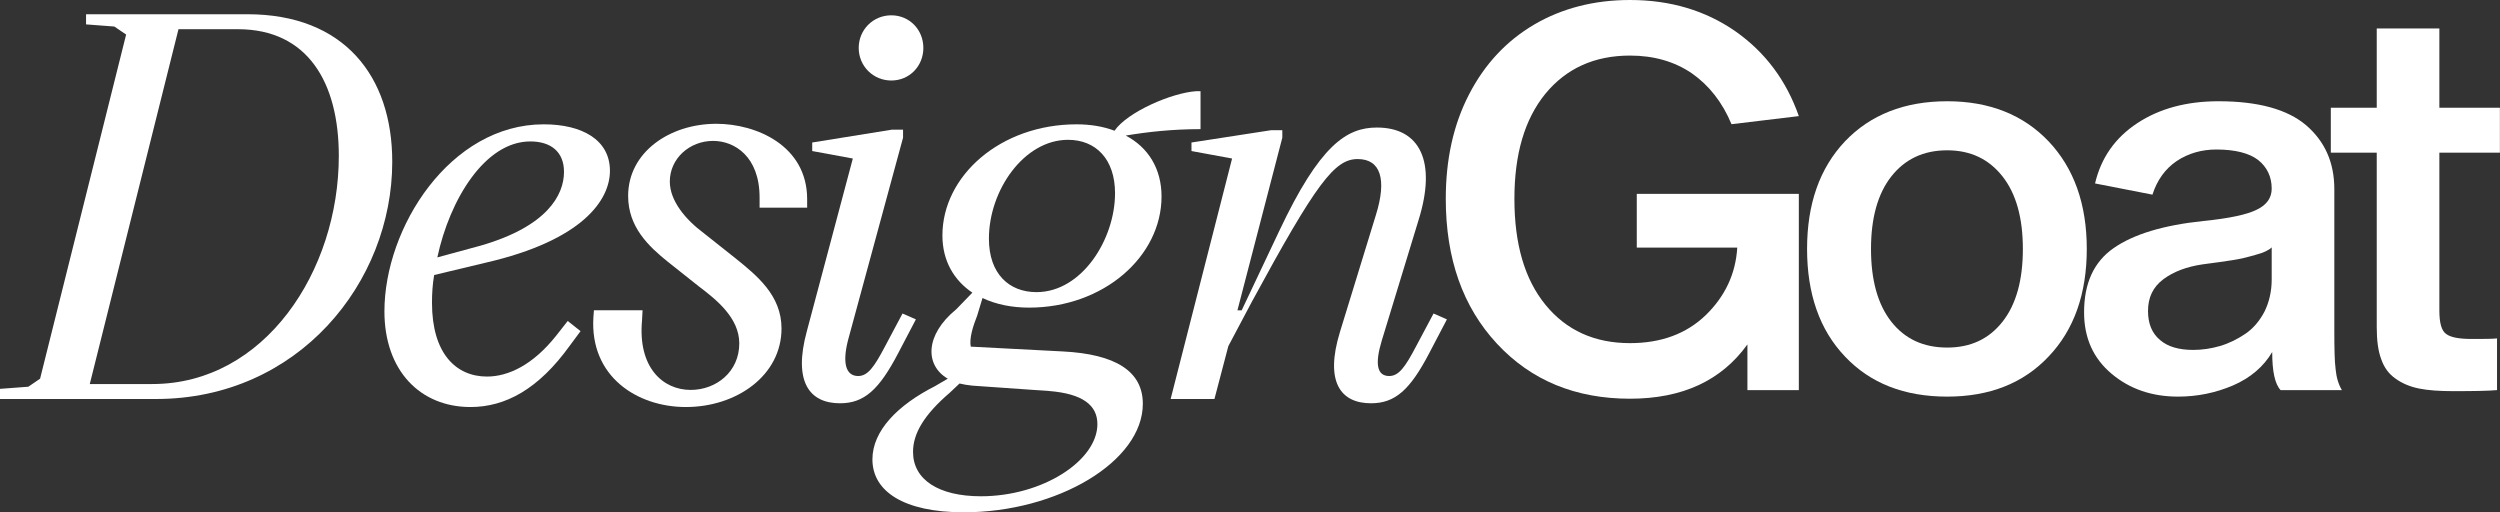
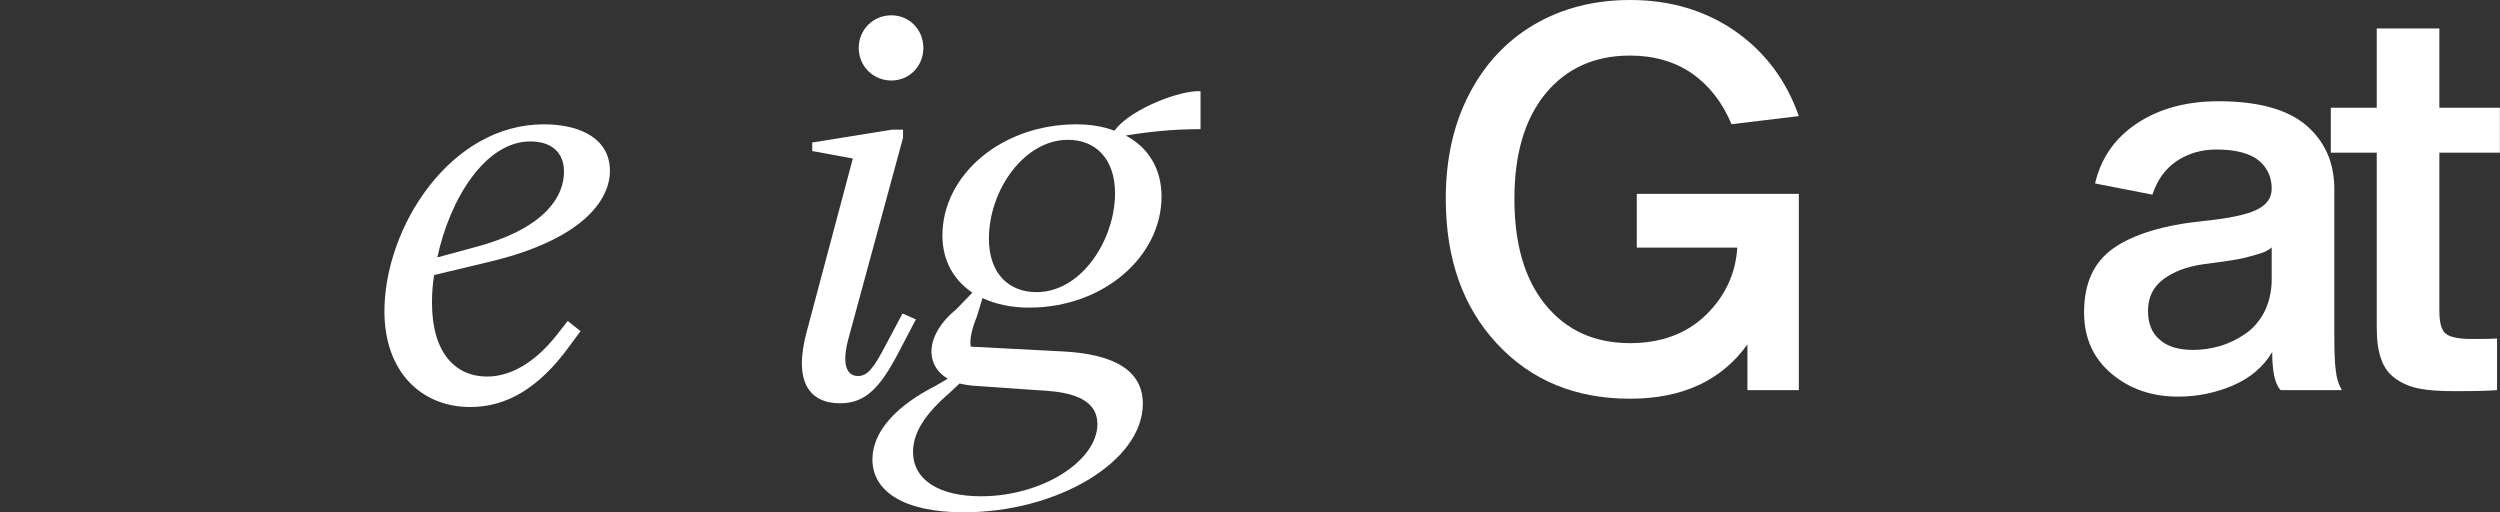
<svg xmlns="http://www.w3.org/2000/svg" width="122" height="25" viewBox="0 0 122 25" fill="none">
  <rect x="0" y="0" width="122" height="25" fill="#333333" stroke="none" />
-   <path d="M57.127 19.471L60.126 7.736L58.144 7.371V6.954L62.03 6.354H62.577V6.719L60.387 15.143H60.595L62.421 11.283C64.403 7.084 65.707 6.224 67.193 6.224C69.306 6.224 70.114 7.893 69.227 10.735L67.428 16.629C67.089 17.75 67.193 18.35 67.793 18.35C68.263 18.35 68.575 17.907 69.097 16.916L69.957 15.299L70.609 15.586L69.749 17.229C68.81 19.028 68.08 19.68 66.906 19.68C65.42 19.68 64.638 18.637 65.394 16.186L67.141 10.501C67.689 8.753 67.376 7.762 66.254 7.762C65.133 7.762 64.246 8.91 61.091 14.725L59.943 16.89L59.265 19.471H57.127Z" fill="white" />
  <path d="M47.034 25C44.113 25 42.574 23.983 42.574 22.418C42.574 21.01 43.826 19.758 45.625 18.846L46.251 18.48C45.13 17.828 45.13 16.342 46.669 15.09L47.451 14.282C46.564 13.682 45.99 12.743 45.99 11.491C45.99 8.571 48.833 6.067 52.536 6.067C53.214 6.067 53.84 6.171 54.388 6.38C55.014 5.467 57.178 4.528 58.378 4.45H58.586V6.302C57.23 6.302 56.031 6.432 54.935 6.615C56.031 7.188 56.683 8.232 56.683 9.588C56.683 12.508 53.866 15.012 50.215 15.012C49.381 15.012 48.598 14.855 47.946 14.543L47.686 15.403C47.477 15.925 47.294 16.524 47.373 16.916L51.858 17.15C54.44 17.281 55.77 18.115 55.77 19.706C55.77 22.523 51.597 25 47.034 25ZM44.556 22.053C44.556 23.409 45.808 24.218 47.868 24.218C50.893 24.218 53.553 22.47 53.553 20.697C53.553 19.784 52.849 19.211 51.18 19.08L47.451 18.819C47.216 18.793 47.034 18.767 46.825 18.715L46.356 19.158C45.078 20.254 44.556 21.166 44.556 22.053ZM48.259 11.648C48.259 13.369 49.25 14.256 50.58 14.256C52.797 14.256 54.414 11.674 54.414 9.431C54.414 7.762 53.475 6.823 52.119 6.823C49.98 6.823 48.259 9.275 48.259 11.648Z" fill="white" />
  <path d="M41.618 7.736L39.636 7.371V6.954L43.522 6.328H44.069V6.719L41.383 16.603C41.097 17.724 41.279 18.35 41.879 18.35C42.348 18.35 42.661 17.907 43.183 16.916L44.043 15.299L44.695 15.586L43.835 17.229C42.896 19.028 42.166 19.68 40.992 19.68C39.506 19.68 38.697 18.637 39.375 16.159L41.618 7.736ZM41.905 2.338C41.905 1.451 42.609 0.747 43.496 0.747C44.382 0.747 45.06 1.451 45.06 2.338C45.06 3.225 44.382 3.929 43.496 3.929C42.609 3.929 41.905 3.225 41.905 2.338Z" fill="white" />
-   <path d="M33.469 19.863C31.096 19.863 28.775 18.376 28.958 15.481L28.984 15.142H31.357L31.331 15.638C31.122 17.933 32.348 19.028 33.704 19.028C34.956 19.028 36.077 18.141 36.077 16.759C36.077 15.508 34.956 14.621 34.095 13.969L32.583 12.769C31.644 12.013 30.653 11.074 30.653 9.562C30.653 7.423 32.687 6.041 34.956 6.041C36.912 6.041 39.389 7.11 39.389 9.718V10.135H37.068V9.64C37.068 7.632 35.843 6.876 34.799 6.876C33.652 6.876 32.687 7.736 32.687 8.857C32.687 9.796 33.443 10.709 34.356 11.387L35.869 12.587C36.938 13.447 38.138 14.412 38.138 16.029C38.138 18.324 35.947 19.863 33.469 19.863Z" fill="white" />
  <path d="M22.959 19.863C20.508 19.863 18.76 18.089 18.76 15.195C18.76 11.1 21.968 6.067 26.532 6.067C28.409 6.067 29.765 6.823 29.765 8.336C29.765 9.744 28.461 11.726 23.689 12.822L21.186 13.421C21.107 13.891 21.081 14.334 21.081 14.777C21.081 17.255 22.255 18.376 23.767 18.376C24.811 18.376 26.01 17.802 27.131 16.394L27.705 15.664L28.331 16.16L27.809 16.864C26.271 19.002 24.654 19.863 22.959 19.863ZM21.342 12.561L23.454 11.987C26.714 11.048 27.523 9.509 27.523 8.388C27.523 7.397 26.871 6.902 25.88 6.902C23.663 6.902 21.942 9.744 21.342 12.561Z" fill="white" />
-   <path d="M12.074 0.695C16.794 0.695 19.142 3.72 19.142 7.892C19.142 13.786 14.552 19.471 7.615 19.471H0V18.976L1.382 18.872L1.956 18.48L6.155 1.686L5.581 1.295L4.199 1.19V0.695H12.074ZM4.381 18.741H7.432C12.909 18.741 16.534 13.239 16.534 7.606C16.534 4.033 15.021 1.425 11.605 1.425H8.71L4.381 18.741Z" fill="white" />
  <path d="M120.607 16.541C121.193 16.541 121.6 16.541 121.855 16.515V19.037C121.447 19.075 120.734 19.088 119.728 19.088C119.041 19.088 118.481 19.049 118.048 18.96C117.602 18.871 117.22 18.706 116.902 18.477C116.571 18.247 116.341 17.929 116.201 17.521C116.048 17.114 115.985 16.592 115.985 15.955V7.449H113.744V5.259H115.985V1.388H119.041V5.259H121.995V7.449H119.041V15.153C119.041 15.752 119.143 16.134 119.372 16.299C119.601 16.465 120.009 16.541 120.607 16.541Z" fill="white" />
  <path d="M114.284 19.037H111.292C111.011 18.731 110.884 18.12 110.884 17.178C110.464 17.891 109.827 18.438 108.974 18.808C108.108 19.177 107.217 19.355 106.287 19.355C105.014 19.355 103.932 18.986 103.04 18.235C102.149 17.483 101.703 16.49 101.703 15.242C101.703 13.829 102.174 12.785 103.142 12.11C104.11 11.435 105.561 10.989 107.522 10.785C108.796 10.658 109.674 10.467 110.146 10.225C110.617 9.996 110.859 9.652 110.859 9.206C110.859 8.621 110.629 8.15 110.196 7.806C109.764 7.475 109.076 7.296 108.159 7.296C107.433 7.296 106.784 7.487 106.224 7.857C105.663 8.239 105.269 8.786 105.039 9.499L102.238 8.952C102.531 7.704 103.218 6.723 104.301 6.01C105.383 5.297 106.707 4.941 108.261 4.941C110.196 4.941 111.623 5.335 112.539 6.112C113.456 6.902 113.915 7.933 113.915 9.232V16.159C113.915 16.999 113.927 17.623 113.978 18.018C114.017 18.426 114.118 18.757 114.284 19.037ZM110.859 13.638V12.072C110.719 12.212 110.451 12.339 110.056 12.441C109.662 12.555 109.292 12.645 108.949 12.695C108.605 12.746 108.121 12.823 107.497 12.899C106.707 13.014 106.071 13.256 105.574 13.625C105.065 14.007 104.823 14.516 104.823 15.178C104.823 15.79 105.014 16.261 105.409 16.592C105.791 16.923 106.338 17.076 107.026 17.076C107.459 17.076 107.904 17.012 108.337 16.885C108.77 16.758 109.178 16.554 109.56 16.299C109.942 16.044 110.26 15.675 110.502 15.217C110.731 14.758 110.859 14.223 110.859 13.638Z" fill="white" />
-   <path d="M95.023 4.941C97.086 4.941 98.741 5.603 99.976 6.902C101.212 8.213 101.835 9.958 101.835 12.148C101.835 14.338 101.212 16.095 99.976 17.394C98.741 18.706 97.086 19.355 95.023 19.355C92.935 19.355 91.267 18.706 90.031 17.394C88.796 16.095 88.185 14.338 88.185 12.148C88.185 9.958 88.796 8.213 90.031 6.902C91.267 5.603 92.935 4.941 95.023 4.941ZM95.023 16.961C96.169 16.961 97.06 16.541 97.722 15.701C98.385 14.86 98.716 13.676 98.716 12.148C98.716 10.633 98.385 9.448 97.722 8.608C97.06 7.768 96.169 7.335 95.023 7.335C93.864 7.335 92.96 7.768 92.298 8.608C91.636 9.448 91.305 10.633 91.305 12.148C91.305 13.676 91.636 14.86 92.298 15.701C92.96 16.541 93.864 16.961 95.023 16.961Z" fill="white" />
  <path d="M87.783 19.037H85.274V16.808C84.001 18.578 82.091 19.457 79.544 19.457C76.883 19.457 74.718 18.566 73.05 16.77C71.382 14.975 70.554 12.619 70.554 9.703C70.554 7.78 70.924 6.087 71.688 4.61C72.451 3.132 73.508 1.999 74.871 1.197C76.221 0.407 77.787 0 79.544 0C81.505 0 83.224 0.509 84.689 1.528C86.14 2.547 87.172 3.922 87.783 5.666L84.498 6.061C84.052 4.992 83.402 4.164 82.562 3.578C81.722 3.005 80.716 2.712 79.544 2.712C77.812 2.712 76.437 3.336 75.418 4.571C74.4 5.819 73.903 7.526 73.903 9.703C73.903 11.906 74.4 13.625 75.418 14.873C76.437 16.121 77.812 16.745 79.544 16.745C81.047 16.745 82.282 16.299 83.237 15.382C84.179 14.465 84.701 13.37 84.778 12.084H79.875V9.461H87.783V19.037Z" fill="white" />
</svg>